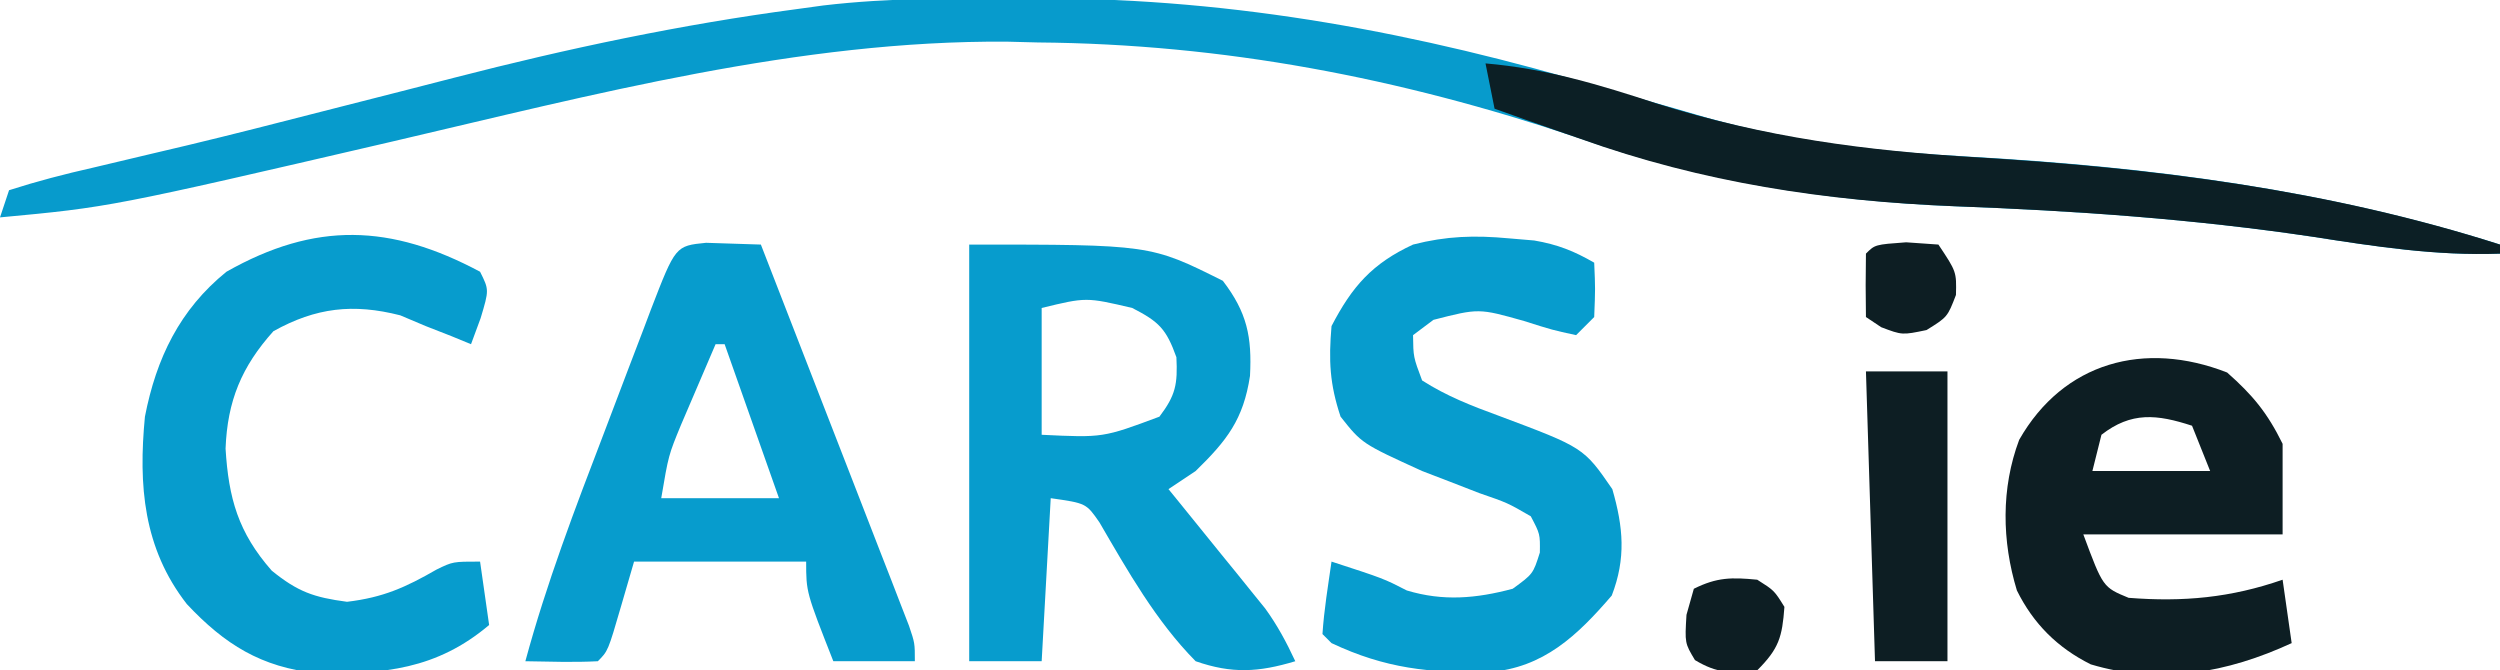
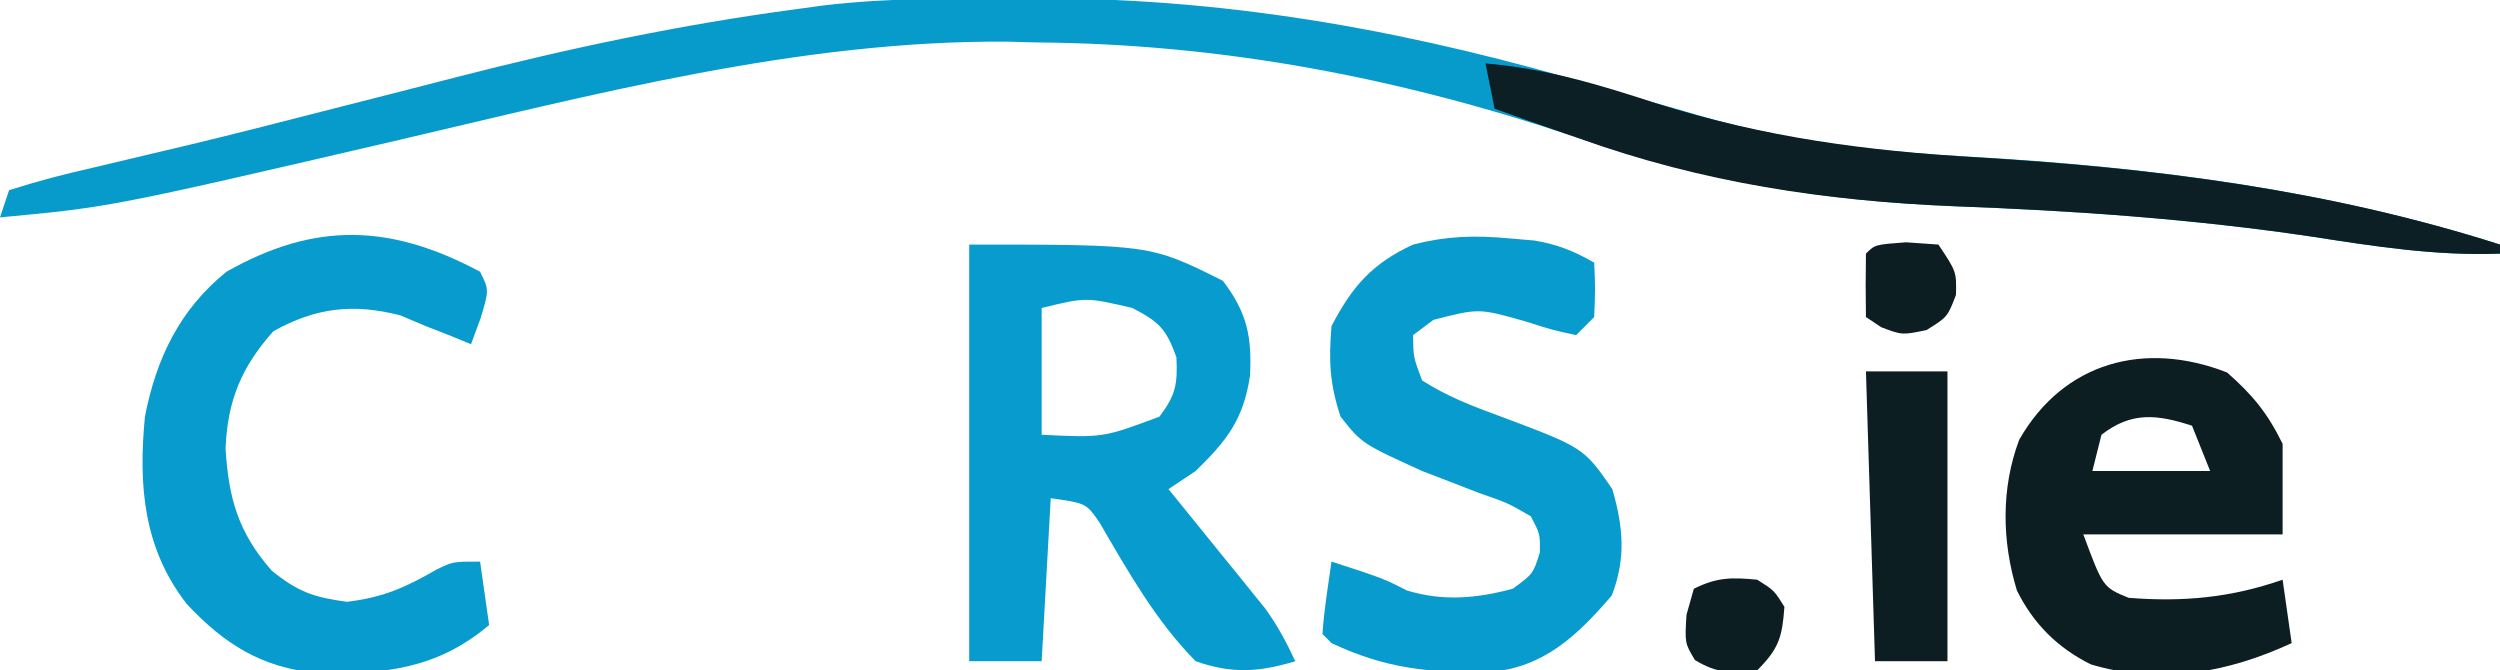
<svg xmlns="http://www.w3.org/2000/svg" version="1.1" width="276" height="74">
  <path d="M0 0 C0.688 0.001 1.375 0.001 2.084 0.002 C23.573 0.053 43.423 3.801 63.979 9.905 C66.626 10.688 69.28 11.44 71.938 12.188 C73.108 12.527 74.278 12.866 75.484 13.215 C85.088 15.887 94.395 16.94 104.33 17.485 C124.354 18.612 143.745 21.108 162.938 27.188 C162.938 27.517 162.938 27.848 162.938 28.188 C155.85 28.447 149.179 27.4 142.188 26.312 C129.067 24.365 116.014 23.449 102.763 22.959 C88.223 22.377 74.637 20.158 60.875 15.312 C41.42 8.778 22.011 5.042 1.5 4.875 C-0.187 4.831 -0.187 4.831 -1.908 4.787 C-24.847 4.625 -47.56 10.639 -69.75 15.812 C-100.913 23.053 -100.913 23.053 -113.062 24.188 C-112.567 22.703 -112.567 22.703 -112.062 21.188 C-108.949 20.189 -105.932 19.407 -102.75 18.688 C-100.573 18.172 -98.395 17.655 -96.219 17.137 C-94.33 16.691 -94.33 16.691 -92.402 16.236 C-87.369 15.032 -82.357 13.743 -77.344 12.457 C-74.445 11.718 -71.546 10.979 -68.647 10.24 C-66.742 9.754 -64.839 9.265 -62.935 8.773 C-50.383 5.537 -37.916 2.895 -25.062 1.188 C-24.114 1.057 -23.166 0.927 -22.188 0.793 C-14.824 -0.08 -7.406 -0.012 0 0 Z " fill="#079BCC" transform="translate(113.062,-0.188)" />
  <path d="M0 0 C20 0 20 0 28 4 C30.686 7.5 31.224 10.2 31 14.5 C30.27 19.311 28.45 21.633 25 25 C24.01 25.66 23.02 26.32 22 27 C22.353 27.433 22.706 27.867 23.07 28.313 C24.675 30.289 26.275 32.27 27.875 34.25 C28.431 34.932 28.986 35.614 29.559 36.316 C30.094 36.98 30.629 37.644 31.18 38.328 C31.672 38.936 32.164 39.543 32.671 40.169 C34.026 42.036 35.028 43.911 36 46 C31.951 47.219 29.021 47.4 25 46 C20.628 41.58 17.494 36.018 14.381 30.674 C12.914 28.558 12.914 28.558 9 28 C8.67 33.94 8.34 39.88 8 46 C5.36 46 2.72 46 0 46 C0 30.82 0 15.64 0 0 Z M8 7 C8 11.62 8 16.24 8 21 C14.766 21.325 14.766 21.325 21 19 C22.798 16.63 23.02 15.411 22.875 12.438 C21.754 9.315 20.956 8.516 18 7 C12.912 5.806 12.912 5.806 8 7 Z " fill="#079CCD" transform="translate(107,27)" />
-   <path d="M0 0 C2.018 0.065 4.036 0.13 6.055 0.195 C8.48 6.423 10.901 12.653 13.318 18.884 C14.141 21.005 14.966 23.126 15.792 25.246 C16.976 28.288 18.156 31.331 19.336 34.375 C19.708 35.327 20.08 36.279 20.463 37.26 C20.803 38.141 21.143 39.022 21.494 39.929 C21.796 40.706 22.098 41.484 22.409 42.284 C23.055 44.195 23.055 44.195 23.055 46.195 C20.085 46.195 17.115 46.195 14.055 46.195 C11.055 38.57 11.055 38.57 11.055 35.195 C4.785 35.195 -1.485 35.195 -7.945 35.195 C-8.42 36.825 -8.894 38.454 -9.383 40.133 C-10.82 45.07 -10.82 45.07 -11.945 46.195 C-14.616 46.336 -17.27 46.238 -19.945 46.195 C-17.618 37.598 -14.46 29.33 -11.275 21.024 C-10.375 18.675 -9.485 16.322 -8.596 13.969 C-8.024 12.471 -7.452 10.974 -6.879 9.477 C-6.614 8.775 -6.35 8.073 -6.077 7.349 C-3.369 0.338 -3.369 0.338 0 0 Z M1.055 11.195 C0.236 13.089 -0.575 14.985 -1.383 16.883 C-1.835 17.939 -2.288 18.994 -2.754 20.082 C-4.14 23.444 -4.14 23.444 -4.945 28.195 C-0.655 28.195 3.635 28.195 8.055 28.195 C6.075 22.585 4.095 16.975 2.055 11.195 C1.725 11.195 1.395 11.195 1.055 11.195 Z " fill="#079CCD" transform="translate(77.945,26.805)" />
  <path d="M0 0 C0.929 0.079 1.859 0.157 2.816 0.238 C5.389 0.679 7.189 1.392 9.438 2.688 C9.562 5.562 9.562 5.562 9.438 8.688 C8.777 9.348 8.117 10.008 7.438 10.688 C4.828 10.121 4.828 10.121 1.688 9.125 C-3.307 7.716 -3.307 7.716 -8.312 9 C-9.055 9.557 -9.797 10.114 -10.562 10.688 C-10.532 13.103 -10.532 13.103 -9.562 15.688 C-6.865 17.416 -4.118 18.484 -1.117 19.582 C8.279 23.102 8.279 23.102 11.438 27.688 C12.653 31.884 12.961 35.333 11.375 39.438 C7.581 43.843 3.857 47.424 -2.199 47.891 C-8.76 47.991 -13.61 47.495 -19.562 44.688 C-19.892 44.358 -20.223 44.028 -20.562 43.688 C-20.386 40.997 -19.944 38.359 -19.562 35.688 C-13.81 37.56 -13.81 37.56 -11.25 38.875 C-7.241 40.087 -3.593 39.765 0.438 38.688 C2.688 37.052 2.688 37.052 3.438 34.688 C3.466 32.642 3.466 32.642 2.438 30.688 C-0.122 29.204 -0.122 29.204 -3.25 28.125 C-4.878 27.493 -4.878 27.493 -6.539 26.848 C-8.036 26.273 -8.036 26.273 -9.562 25.688 C-16.215 22.653 -16.215 22.653 -18.562 19.688 C-19.769 16.068 -19.885 13.495 -19.562 9.688 C-17.284 5.3 -15.055 2.769 -10.562 0.688 C-6.892 -0.255 -3.765 -0.351 0 0 Z " fill="#079CCD" transform="translate(166.562,26.312)" />
  <path d="M0 0 C1 2 1 2 0.062 5.125 C-0.463 6.548 -0.463 6.548 -1 8 C-1.701 7.711 -2.402 7.423 -3.125 7.125 C-4.074 6.754 -5.022 6.383 -6 6 C-6.928 5.608 -7.856 5.216 -8.812 4.812 C-14.015 3.486 -18.113 3.951 -22.812 6.562 C-26.328 10.48 -27.894 14.247 -28.098 19.531 C-27.759 25.008 -26.711 28.774 -23 33 C-20.127 35.329 -18.364 35.952 -14.688 36.438 C-10.707 35.965 -8.223 34.848 -4.797 32.875 C-3 32 -3 32 0 32 C0.495 35.465 0.495 35.465 1 39 C-4.776 43.888 -10.682 44.463 -18.031 44.309 C-24.157 43.672 -28.211 41.131 -32.375 36.688 C-37.181 30.523 -37.73 23.565 -37 16 C-35.75 9.561 -33.157 4.173 -28 0 C-18.187 -5.556 -9.875 -5.274 0 0 Z " fill="#079CCD" transform="translate(53,30)" />
  <path d="M0 0 C2.828 2.496 4.448 4.459 6.125 7.875 C6.125 11.175 6.125 14.475 6.125 17.875 C-1.135 17.875 -8.395 17.875 -15.875 17.875 C-13.708 23.708 -13.708 23.708 -10.875 24.875 C-4.836 25.35 0.416 24.861 6.125 22.875 C6.455 25.185 6.785 27.495 7.125 29.875 C0.041 33.145 -7.404 34.519 -15.059 32.219 C-18.727 30.389 -21.393 27.735 -23.211 24.059 C-24.869 18.607 -24.967 12.785 -22.957 7.43 C-18.06 -1.159 -9.114 -3.566 0 0 Z M-13.875 6.875 C-14.205 8.195 -14.535 9.515 -14.875 10.875 C-10.585 10.875 -6.295 10.875 -1.875 10.875 C-2.535 9.225 -3.195 7.575 -3.875 5.875 C-7.746 4.613 -10.571 4.305 -13.875 6.875 Z " fill="#0D1E23" transform="translate(245.875,41.125)" />
  <path d="M0 0 C6.692 0.575 12.576 2.345 18.938 4.438 C30.829 8.172 41.966 9.647 54.359 10.375 C74.019 11.568 93.177 13.979 112 20 C112 20.33 112 20.66 112 21 C104.913 21.259 98.242 20.213 91.25 19.125 C78.129 17.177 65.077 16.262 51.825 15.772 C37.541 15.199 23.942 13.165 10.438 8.312 C9.513 7.992 8.588 7.672 7.635 7.342 C5.419 6.573 3.208 5.792 1 5 C0.67 3.35 0.34 1.7 0 0 Z " fill="#0C1F25" transform="translate(164,7)" />
  <path d="M0 0 C2.97 0 5.94 0 9 0 C9 10.56 9 21.12 9 32 C6.36 32 3.72 32 1 32 C0.67 21.44 0.34 10.88 0 0 Z " fill="#0D1E23" transform="translate(206,41)" />
  <path d="M0 0 C1.875 1.188 1.875 1.188 3 3 C2.755 6.342 2.395 7.605 0 10 C-2.834 10.363 -4.405 10.357 -6.875 8.875 C-8 7 -8 7 -7.812 3.875 C-7.544 2.926 -7.276 1.978 -7 1 C-4.451 -0.274 -2.826 -0.276 0 0 Z " fill="#0D1E23" transform="translate(194,64)" />
  <path d="M0 0 C1.176 0.083 2.351 0.165 3.562 0.25 C5.562 3.25 5.562 3.25 5.5 5.812 C4.562 8.25 4.562 8.25 2.25 9.688 C-0.438 10.25 -0.438 10.25 -2.75 9.375 C-3.307 9.004 -3.864 8.633 -4.438 8.25 C-4.48 5.917 -4.478 3.583 -4.438 1.25 C-3.438 0.25 -3.438 0.25 0 0 Z " fill="#0D1E23" transform="translate(210.438,26.75)" />
</svg>